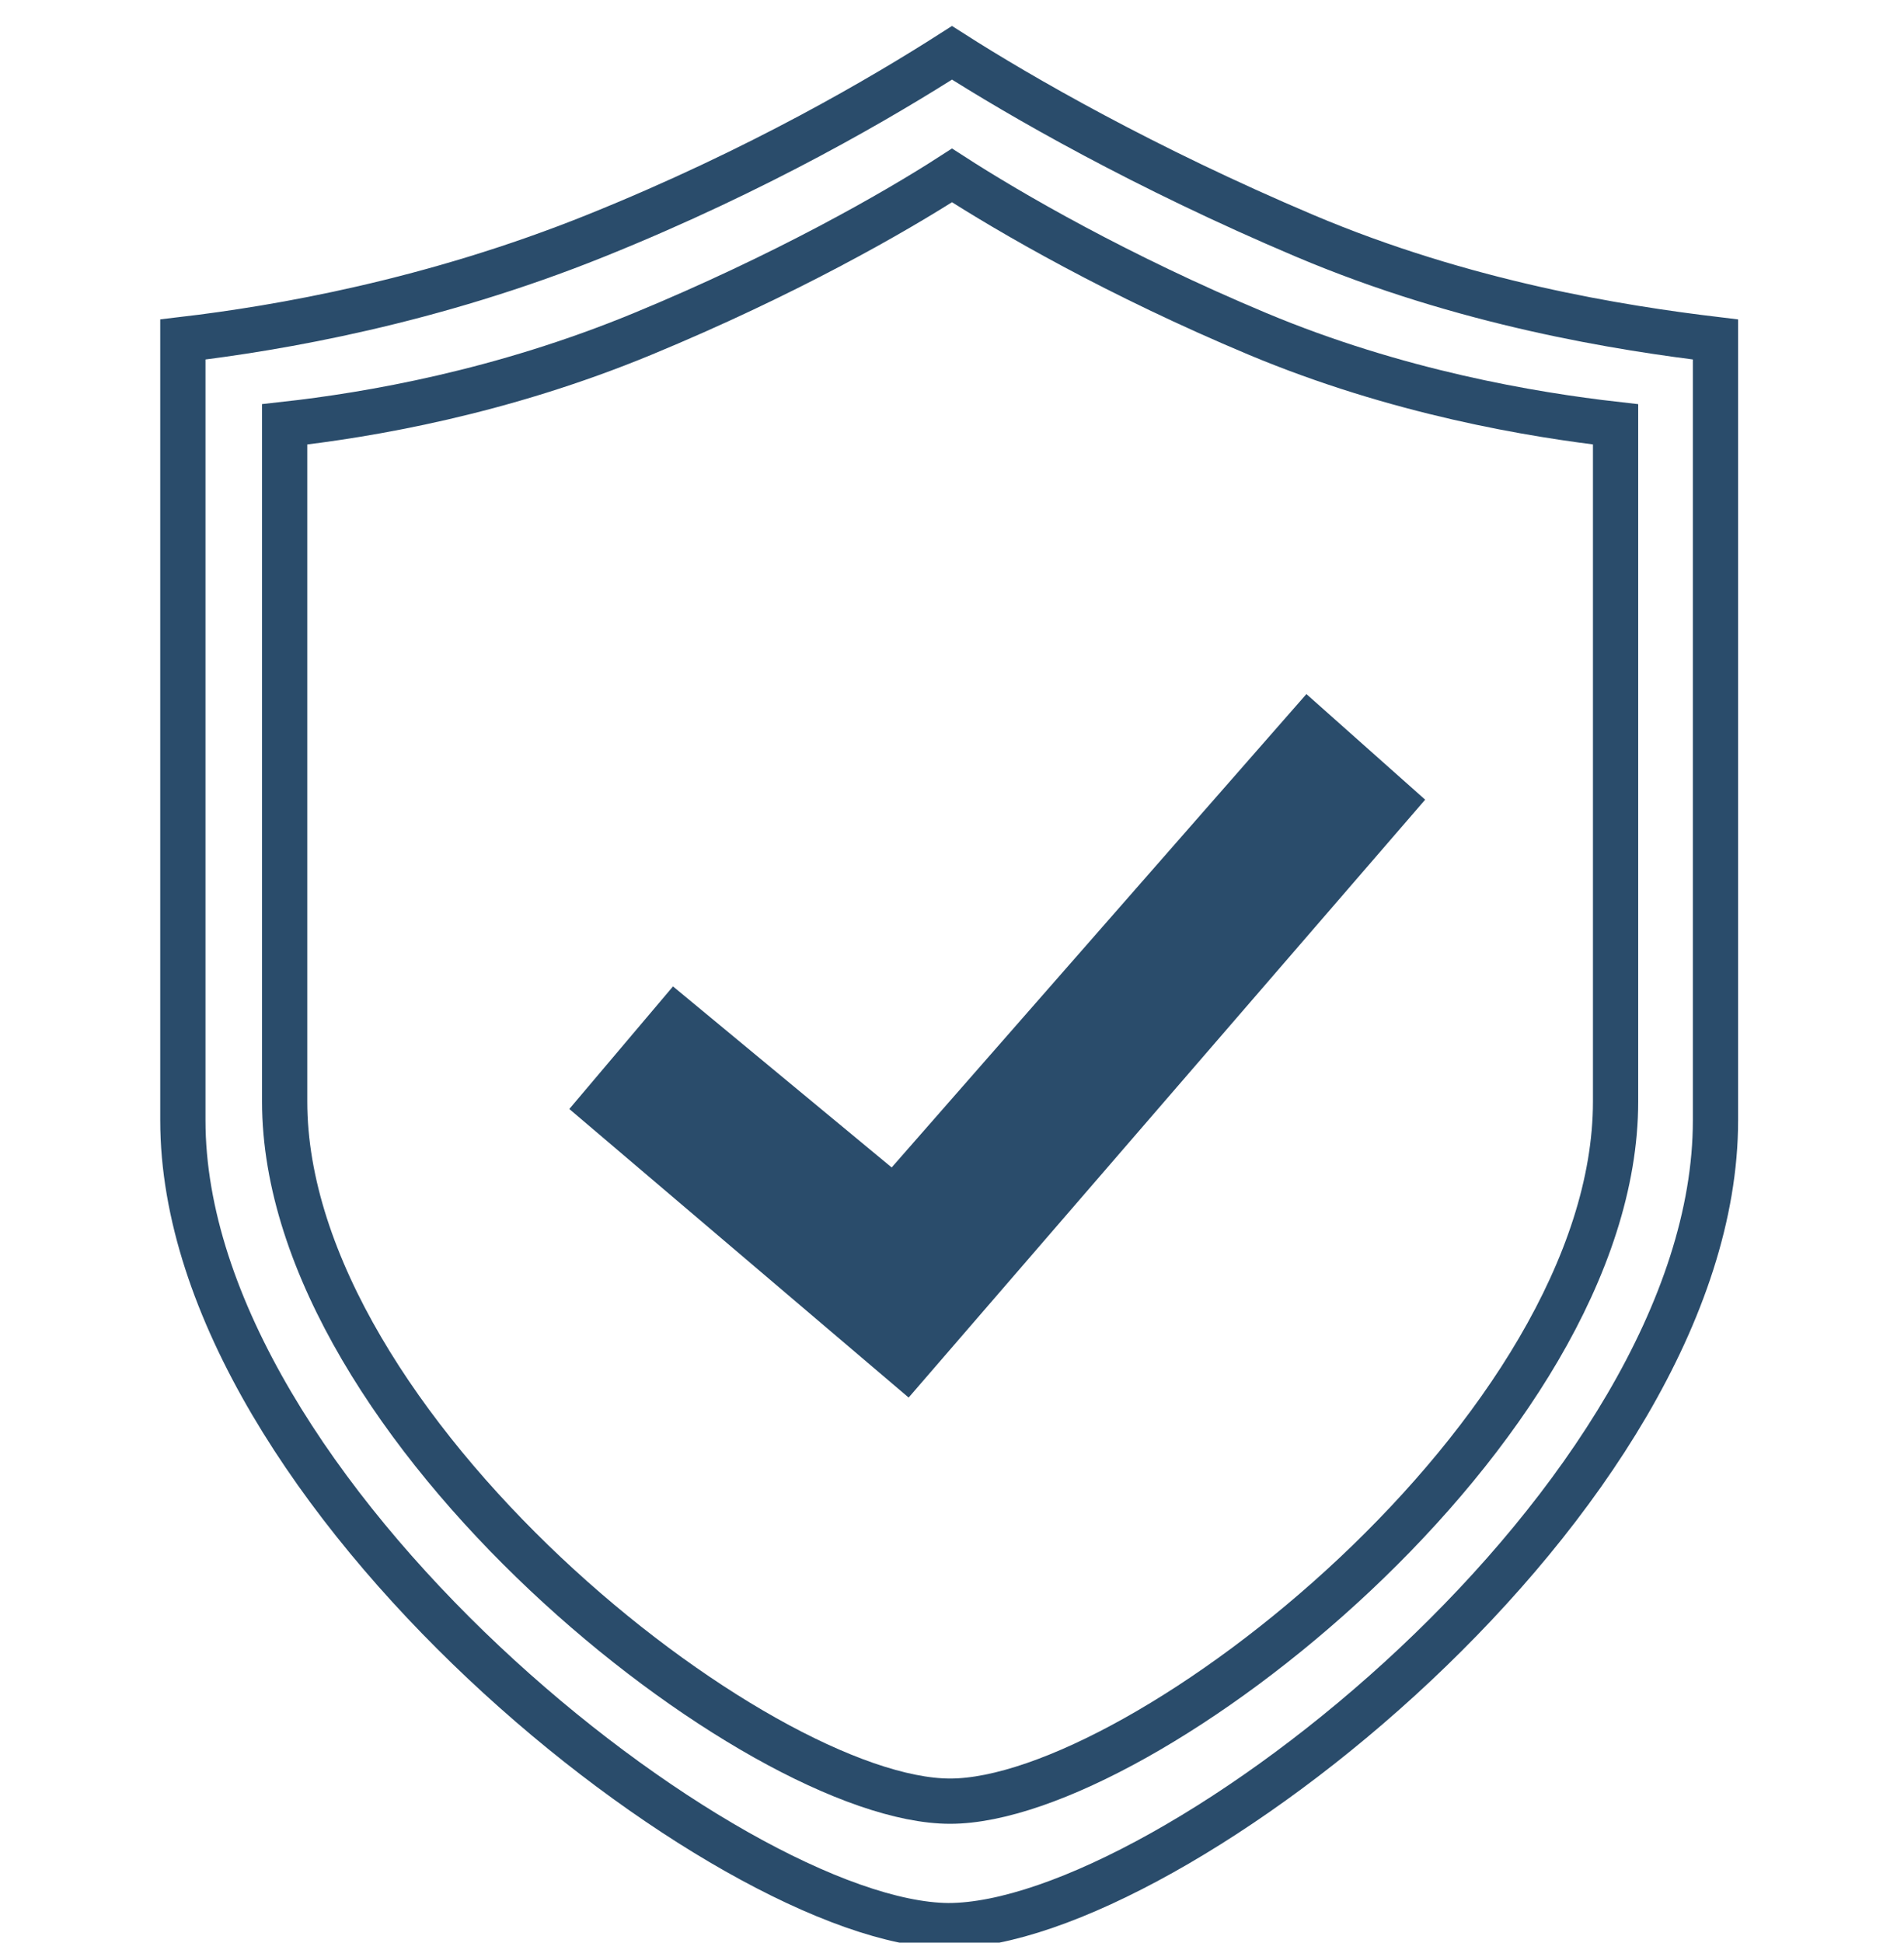
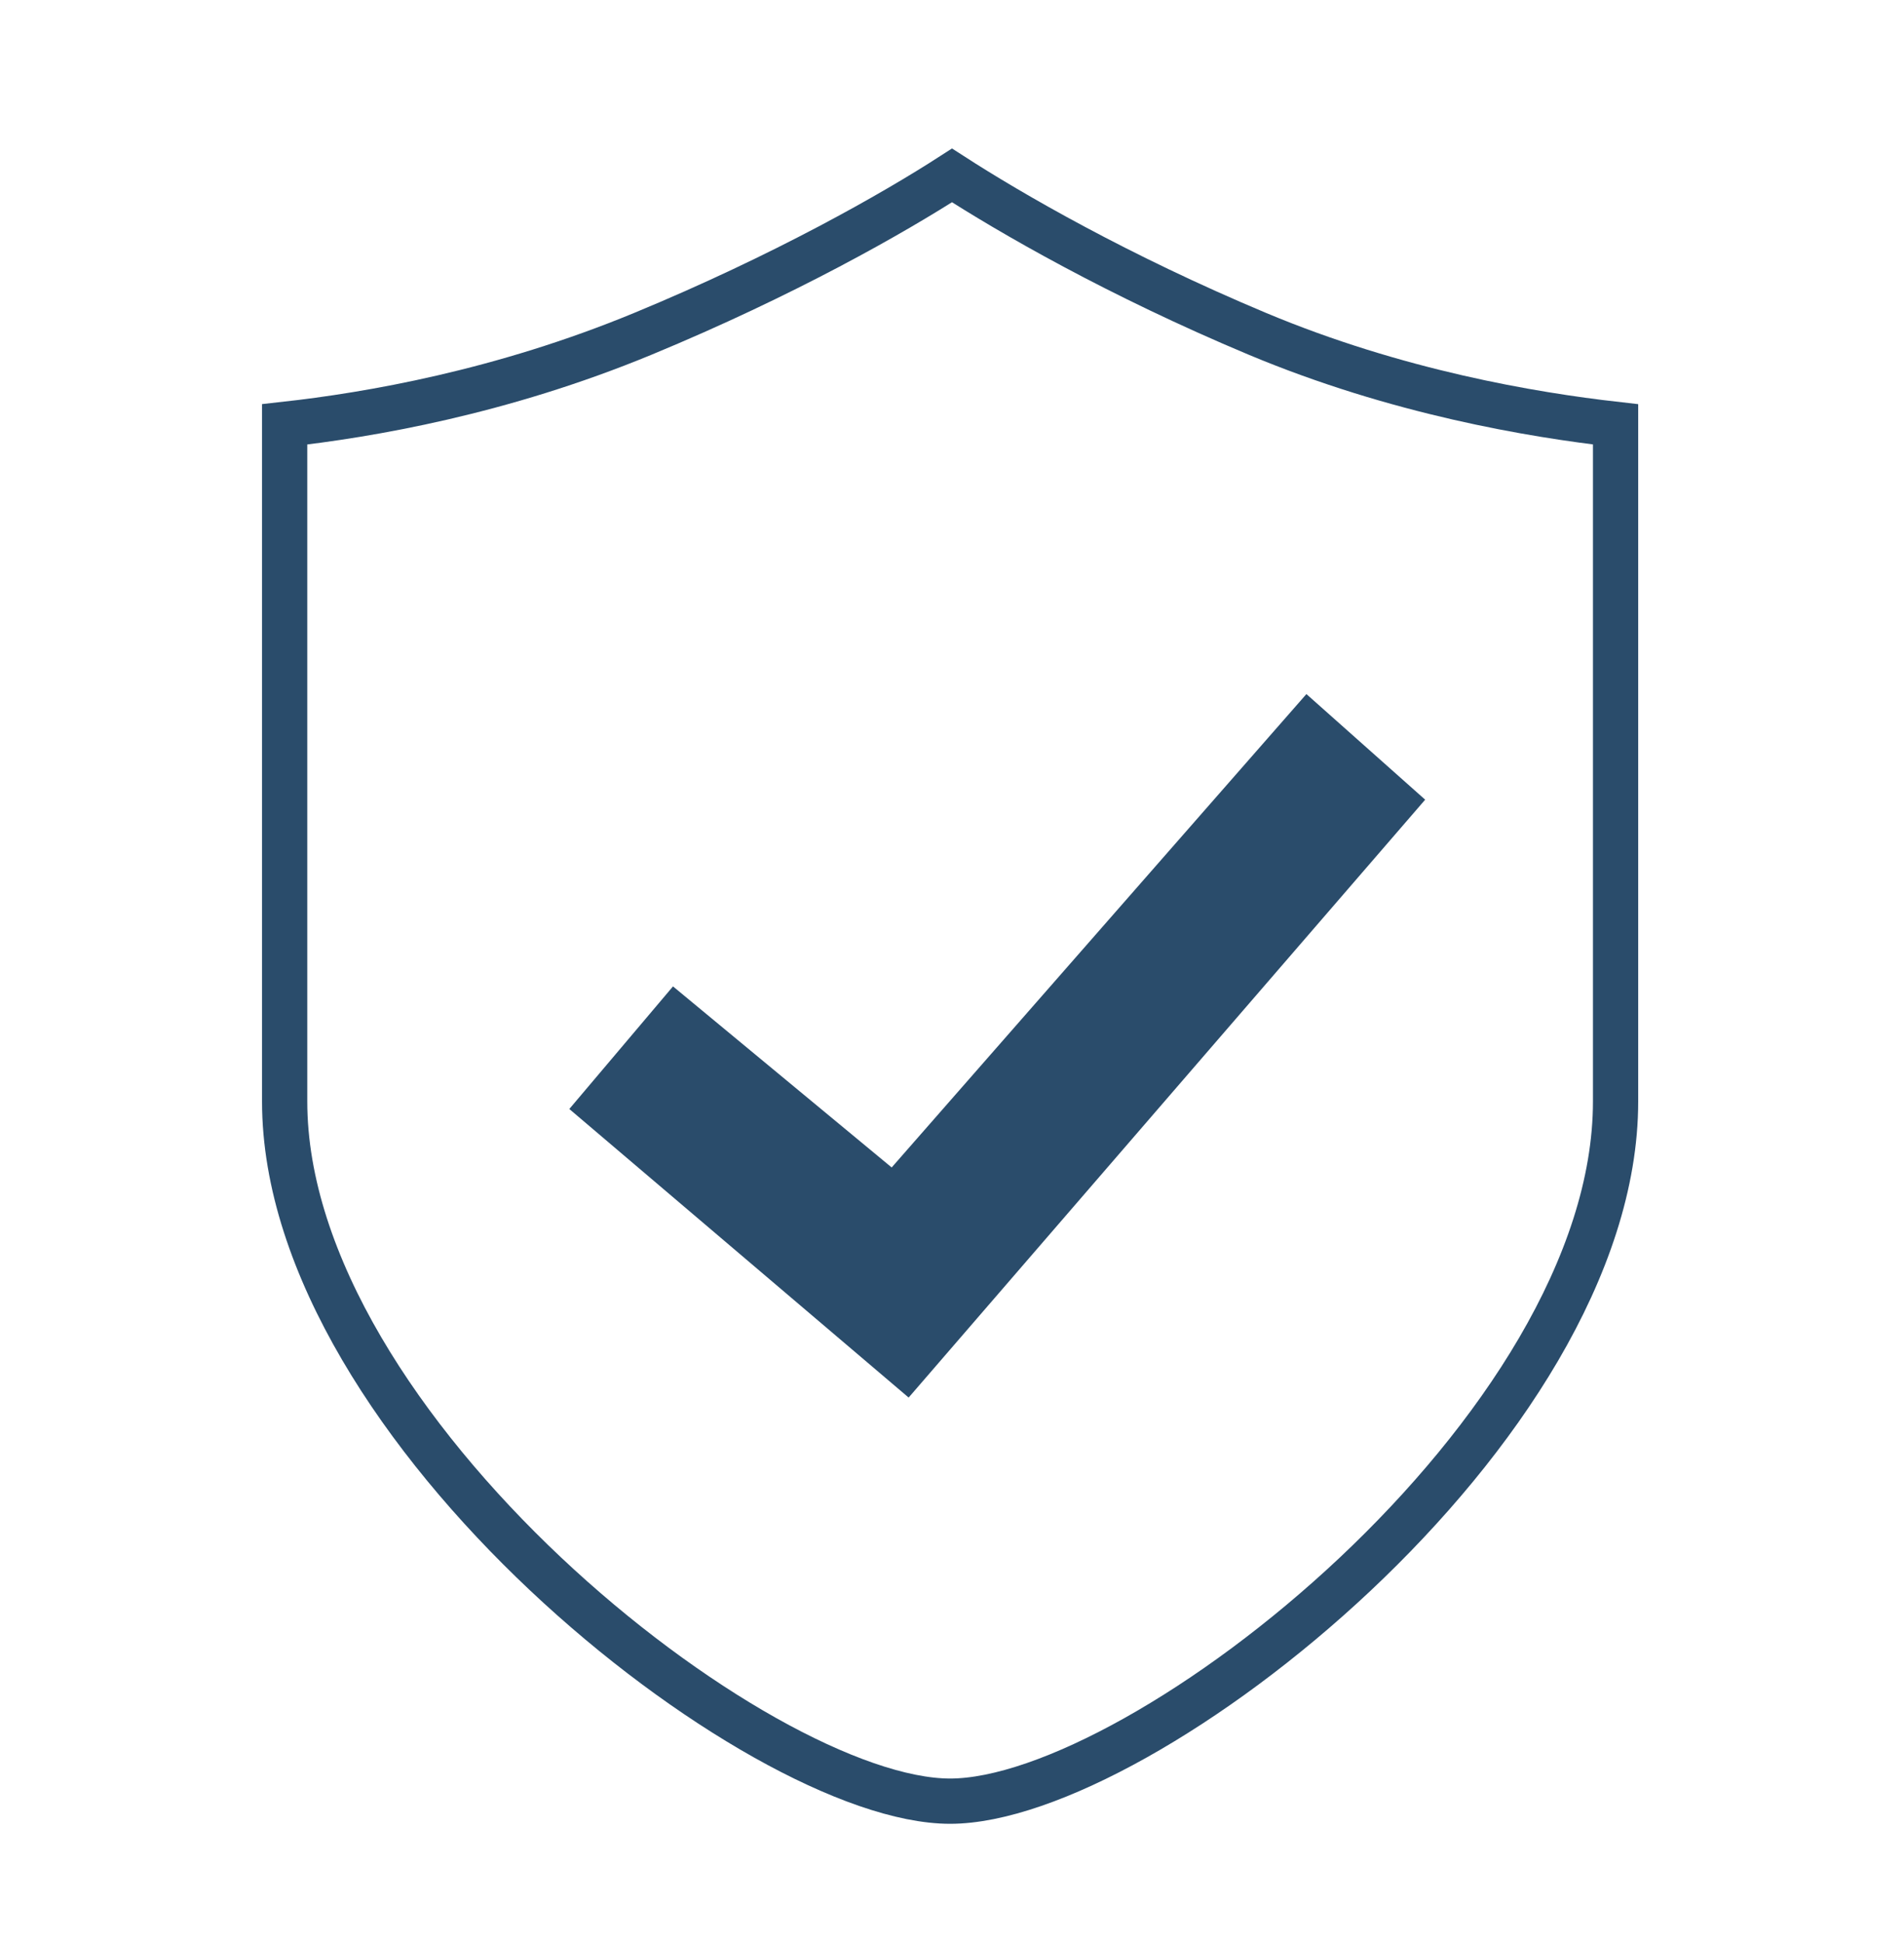
<svg xmlns="http://www.w3.org/2000/svg" version="1.1" id="Слой_1" x="0px" y="0px" viewBox="0 0 101 103" style="enable-background:new 0 0 101 103;" xml:space="preserve">
  <style type="text/css">
	.st0{fill:none;stroke:#2A4C6B;stroke-width:2.4;stroke-miterlimit:10;}
	.st1{fill:#2A4C6B;}
	.st2{fill:#009EE2;}
</style>
  <g id="Слой_1_1_">
</g>
  <g id="Слой_2_1_">
-     <path class="st0" d="M91,59.4c0,20-28.9,42.7-40.7,42.7C38.7,102,9.7,79.2,9.7,59.4V18c5.1-0.6,13.2-2,21.9-5.5s15.3-7.4,18.9-9.7   c3.6,2.3,10.2,6.1,18.7,9.7S86,17.4,91,18V59.4z" />
    <path class="st0" d="M85.7,58.4c0,17.4-25.1,37.1-35.3,37.1S15.1,75.7,15.1,58.4V22.5c4.5-0.5,11.5-1.7,19-4.8s13.3-6.4,16.4-8.4   c3.1,2,8.8,5.3,16.2,8.4s14.6,4.3,19,4.8V58.4z" />
    <polygon class="st1" points="48.2,74.1 30.2,58.8 35.7,52.3 47.3,61.9 69.3,36.8 75.6,42.4  " />
    <path class="st2" d="M48.2,74.1" />
  </g>
</svg>